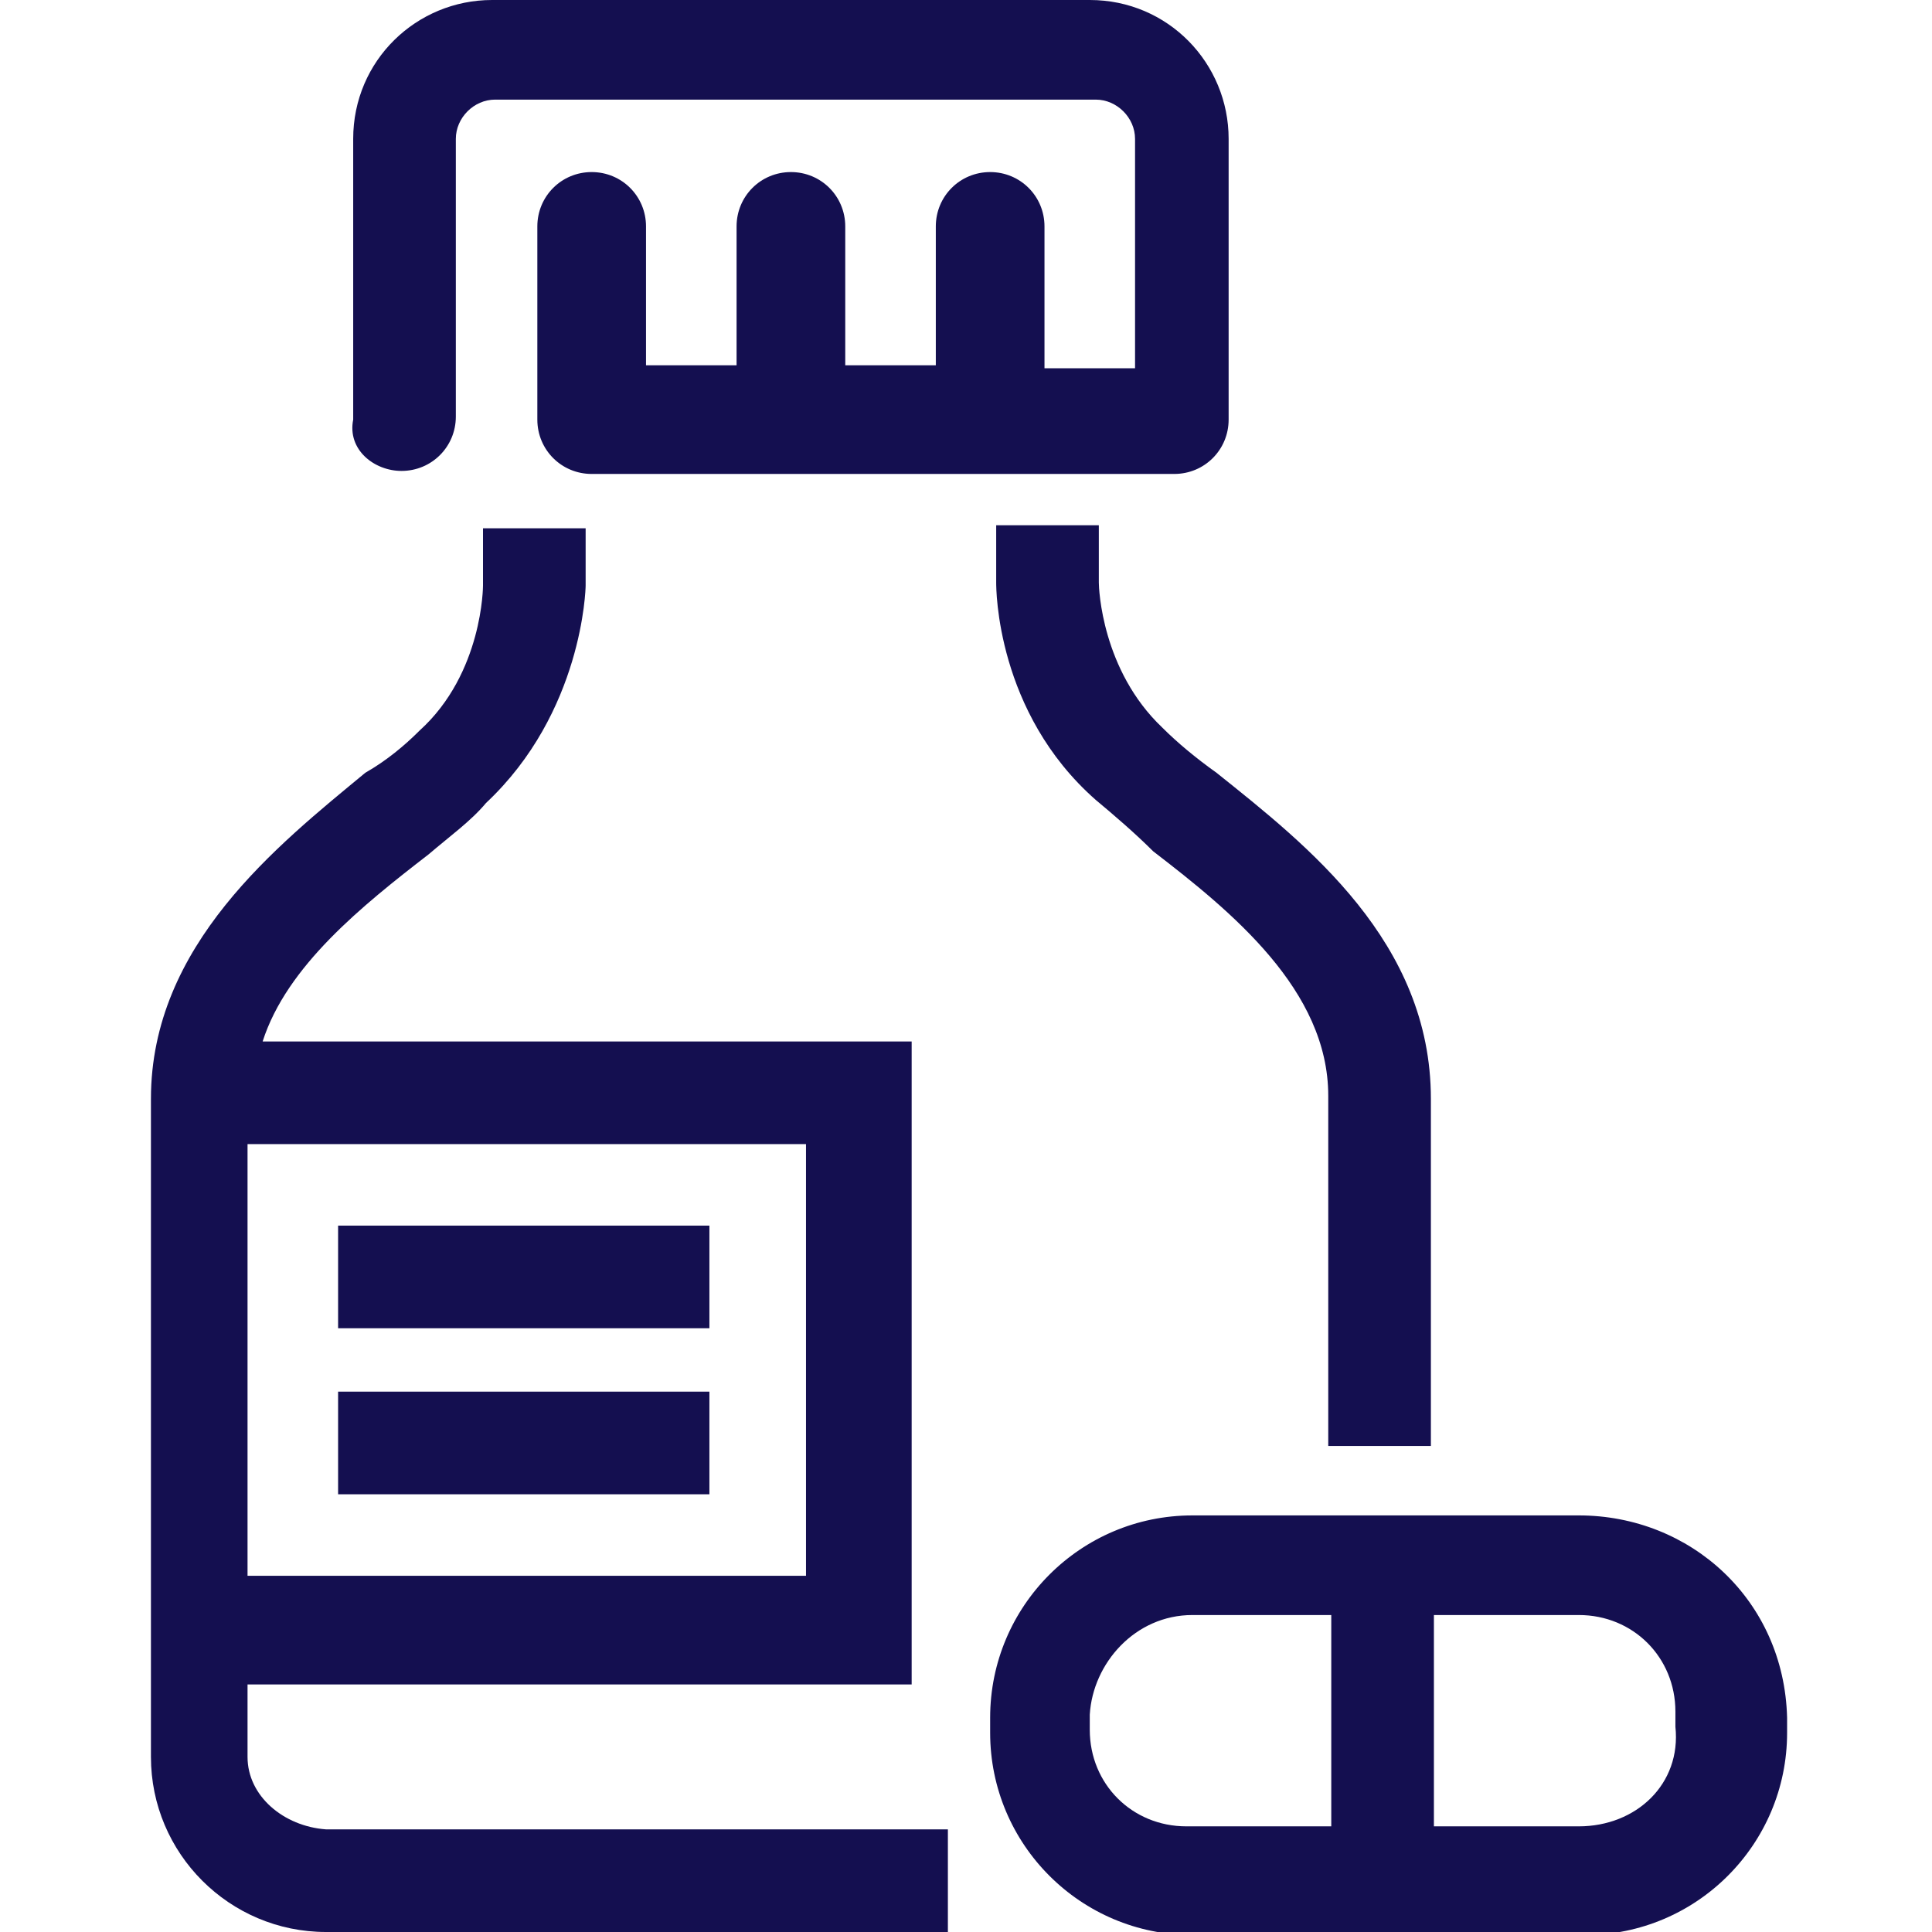
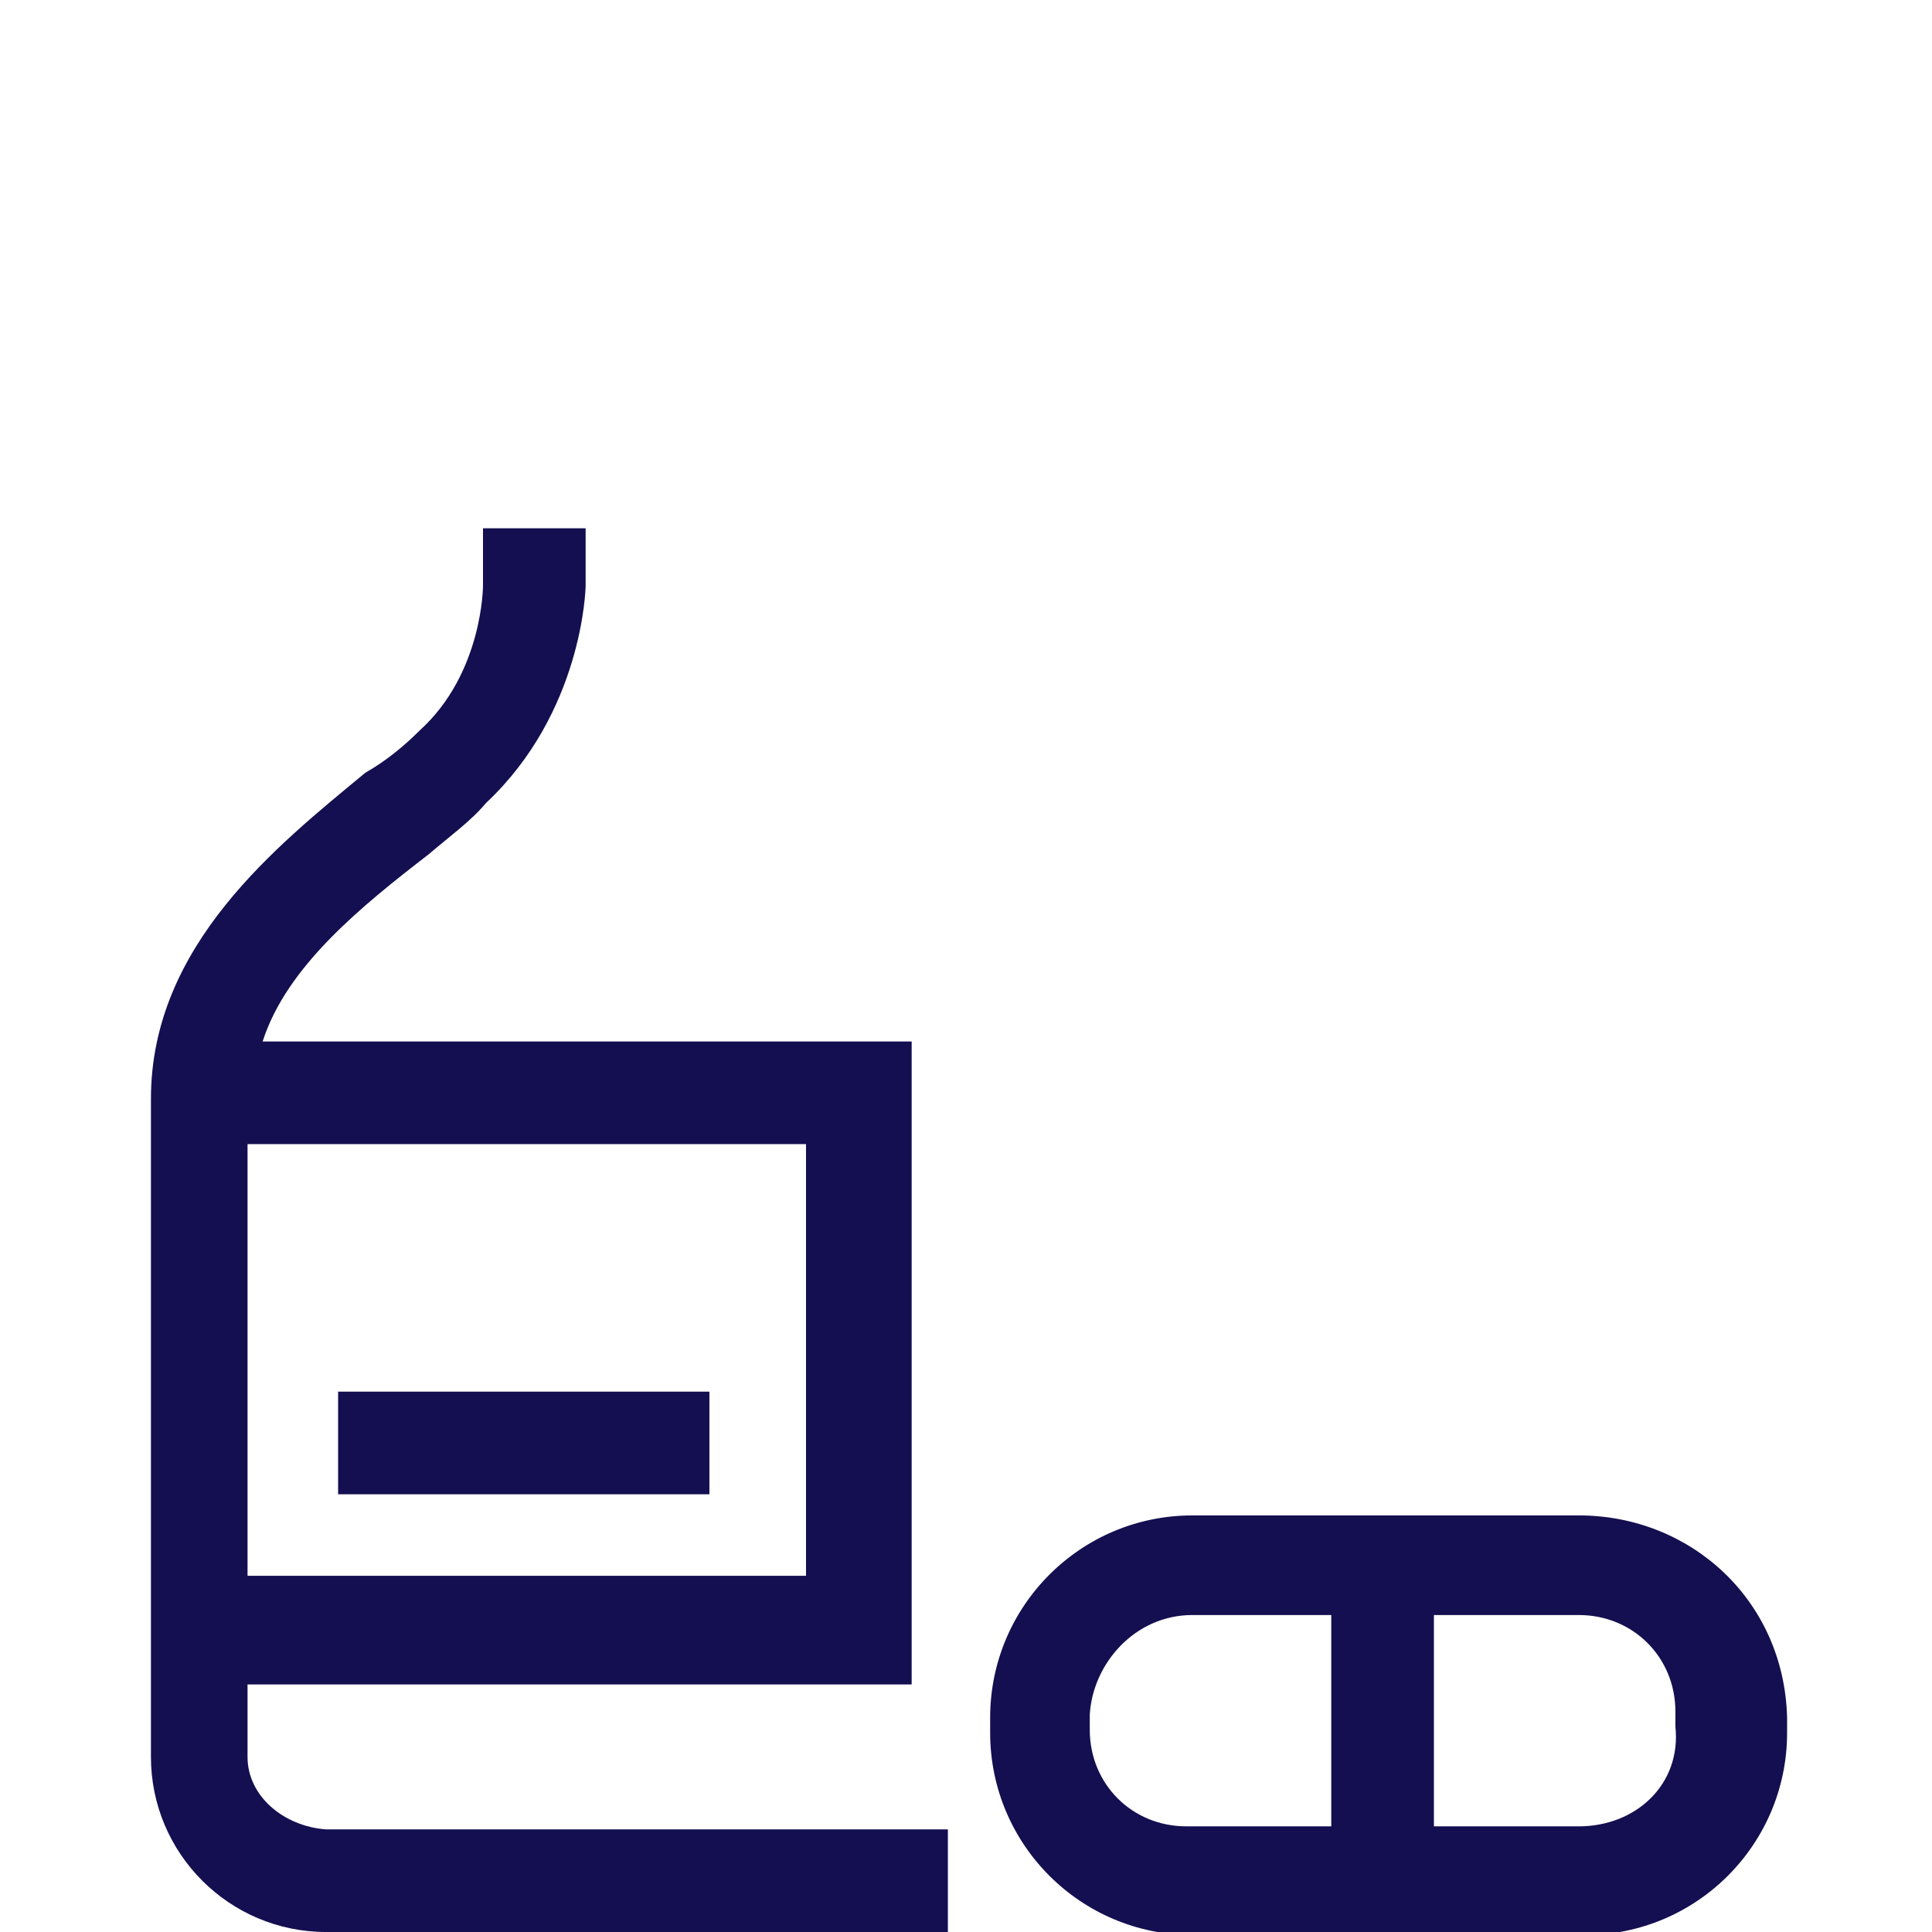
<svg xmlns="http://www.w3.org/2000/svg" version="1.1" width="32" height="32" viewBox="0 0 32 32" fill="#140F50">
  <title>bottle-pills-medicine</title>
  <path d="M4.1 29.1v-1.2h11v-10.65h-10.75c0.4-1.25 1.65-2.25 2.75-3.1 0.35-0.3 0.7-0.55 0.95-0.85 1.6-1.5 1.65-3.55 1.65-3.6v-0.95h-1.7v0.95c0 0 0 1.45-1.050 2.4-0.25 0.25-0.55 0.5-0.9 0.7-1.45 1.2-3.55 2.85-3.55 5.4v10.9c0 1.6 1.3 2.9 2.9 2.9h10.3v-1.7h-10.3c-0.7-0.050-1.3-0.55-1.3-1.2zM4.1 26.1v-7.15h9.25v7.15c0.050 0-9.25 0-9.25 0z" />
-   <path d="M19.25 12.050c-1-0.95-1.050-2.3-1.050-2.4v-0.95h-1.7v0.95c0 0.1 0 2.15 1.65 3.6 0.3 0.25 0.65 0.55 0.95 0.85 1.3 1 2.9 2.3 2.9 4.050v5.8h1.7v-5.75c0-2.6-2.050-4.2-3.55-5.4-0.35-0.25-0.65-0.5-0.9-0.75z" />
-   <path d="M6.65 7.8c0.5 0 0.9-0.4 0.9-0.9v-4.6c0-0.35 0.3-0.65 0.65-0.65h9.95c0.35 0 0.65 0.3 0.65 0.65v3.8h-1.5v-2.35c0-0.5-0.4-0.9-0.9-0.9s-0.9 0.4-0.9 0.9v2.3h-1.5v-2.3c0-0.5-0.4-0.9-0.9-0.9s-0.9 0.4-0.9 0.9v2.3h-1.5v-2.3c0-0.5-0.4-0.9-0.9-0.9s-0.9 0.4-0.9 0.9v3.2c0 0.5 0.4 0.9 0.9 0.9h9.65c0.5 0 0.9-0.4 0.9-0.9v-4.65c0-1.25-1-2.3-2.3-2.3h-9.9c-1.25 0-2.3 1-2.3 2.3v4.65c-0.1 0.5 0.35 0.85 0.8 0.85z" />
  <path d="M26.15 25.1h-6.4c-1.85 0-3.35 1.5-3.35 3.35v0.25c0 1.85 1.5 3.35 3.35 3.35h6.5c1.85 0 3.35-1.5 3.35-3.35v-0.25c-0.050-1.95-1.6-3.35-3.45-3.35zM26.15 30.25h-2.4v-3.5h2.4c0.9 0 1.6 0.7 1.6 1.6v0.25c0.1 0.95-0.65 1.65-1.6 1.65zM19.75 26.75h2.3v3.5h-2.4c-0.9 0-1.6-0.7-1.6-1.6v-0.25c0.050-0.85 0.75-1.65 1.7-1.65z" />
-   <path d="M5.6 20.3h6.15v1.7h-6.15v-1.7z" />
  <path d="M5.6 23.050h6.15v1.7h-6.15v-1.7z" />
</svg>